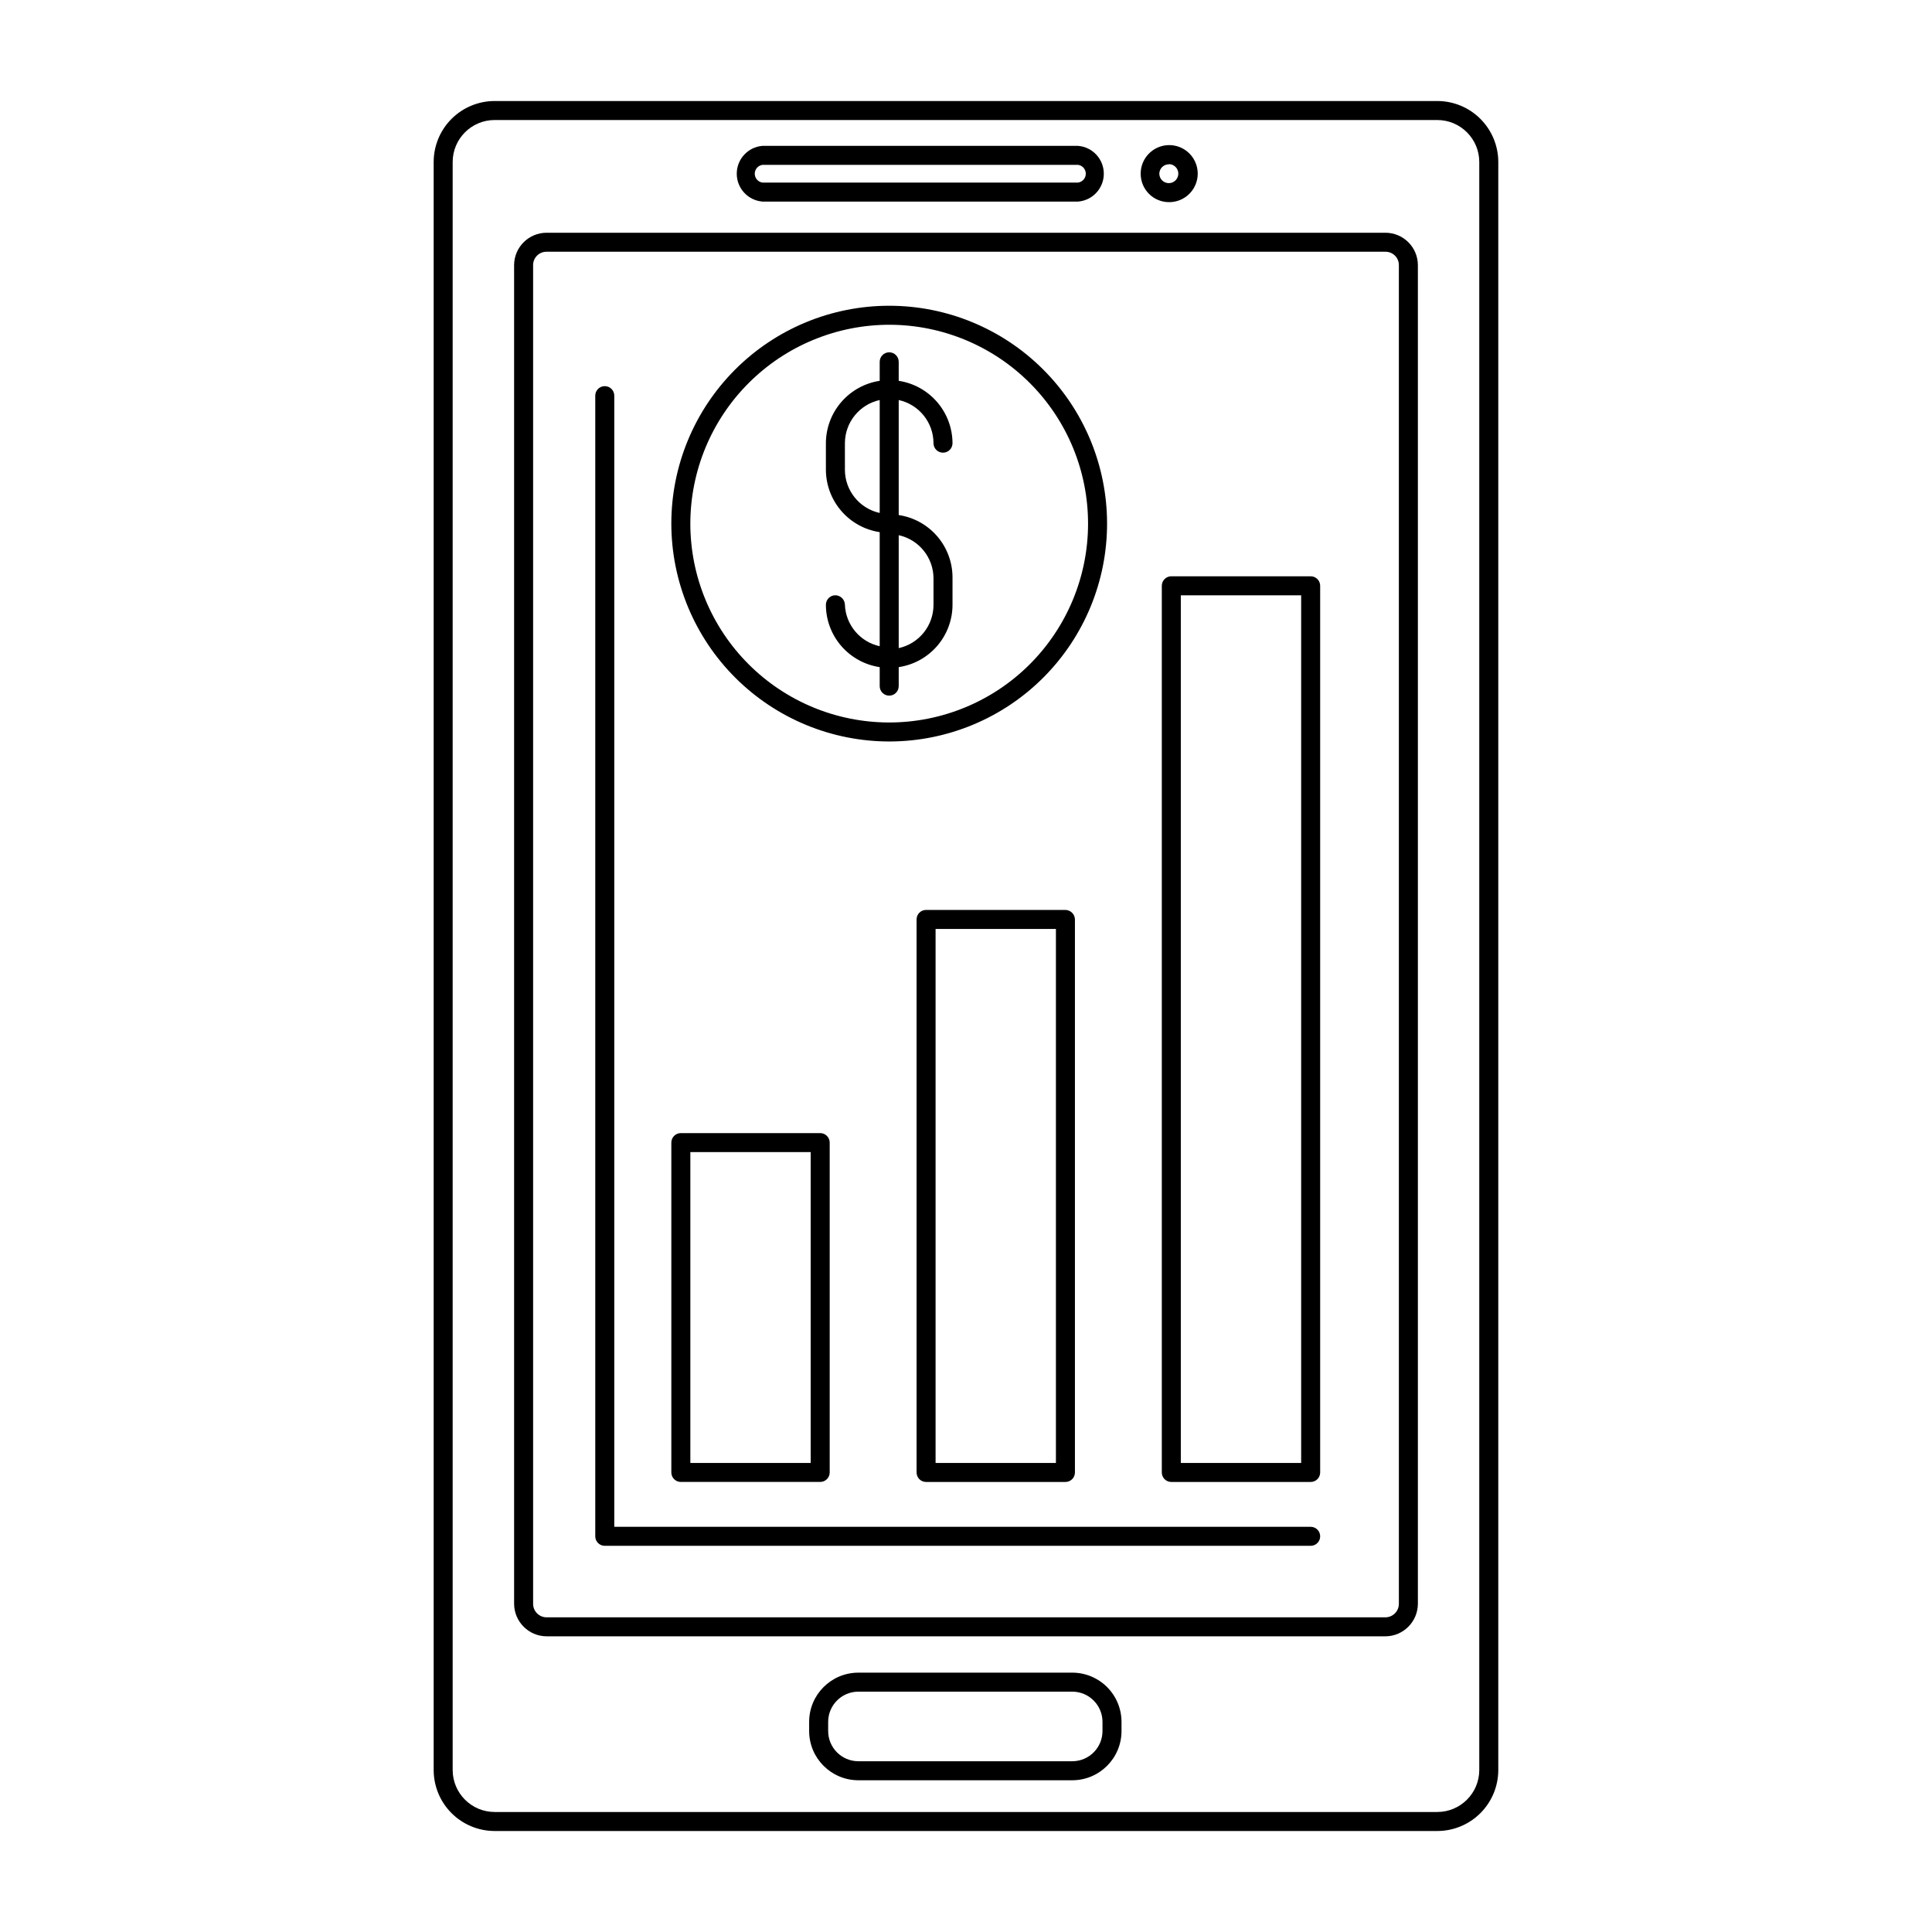
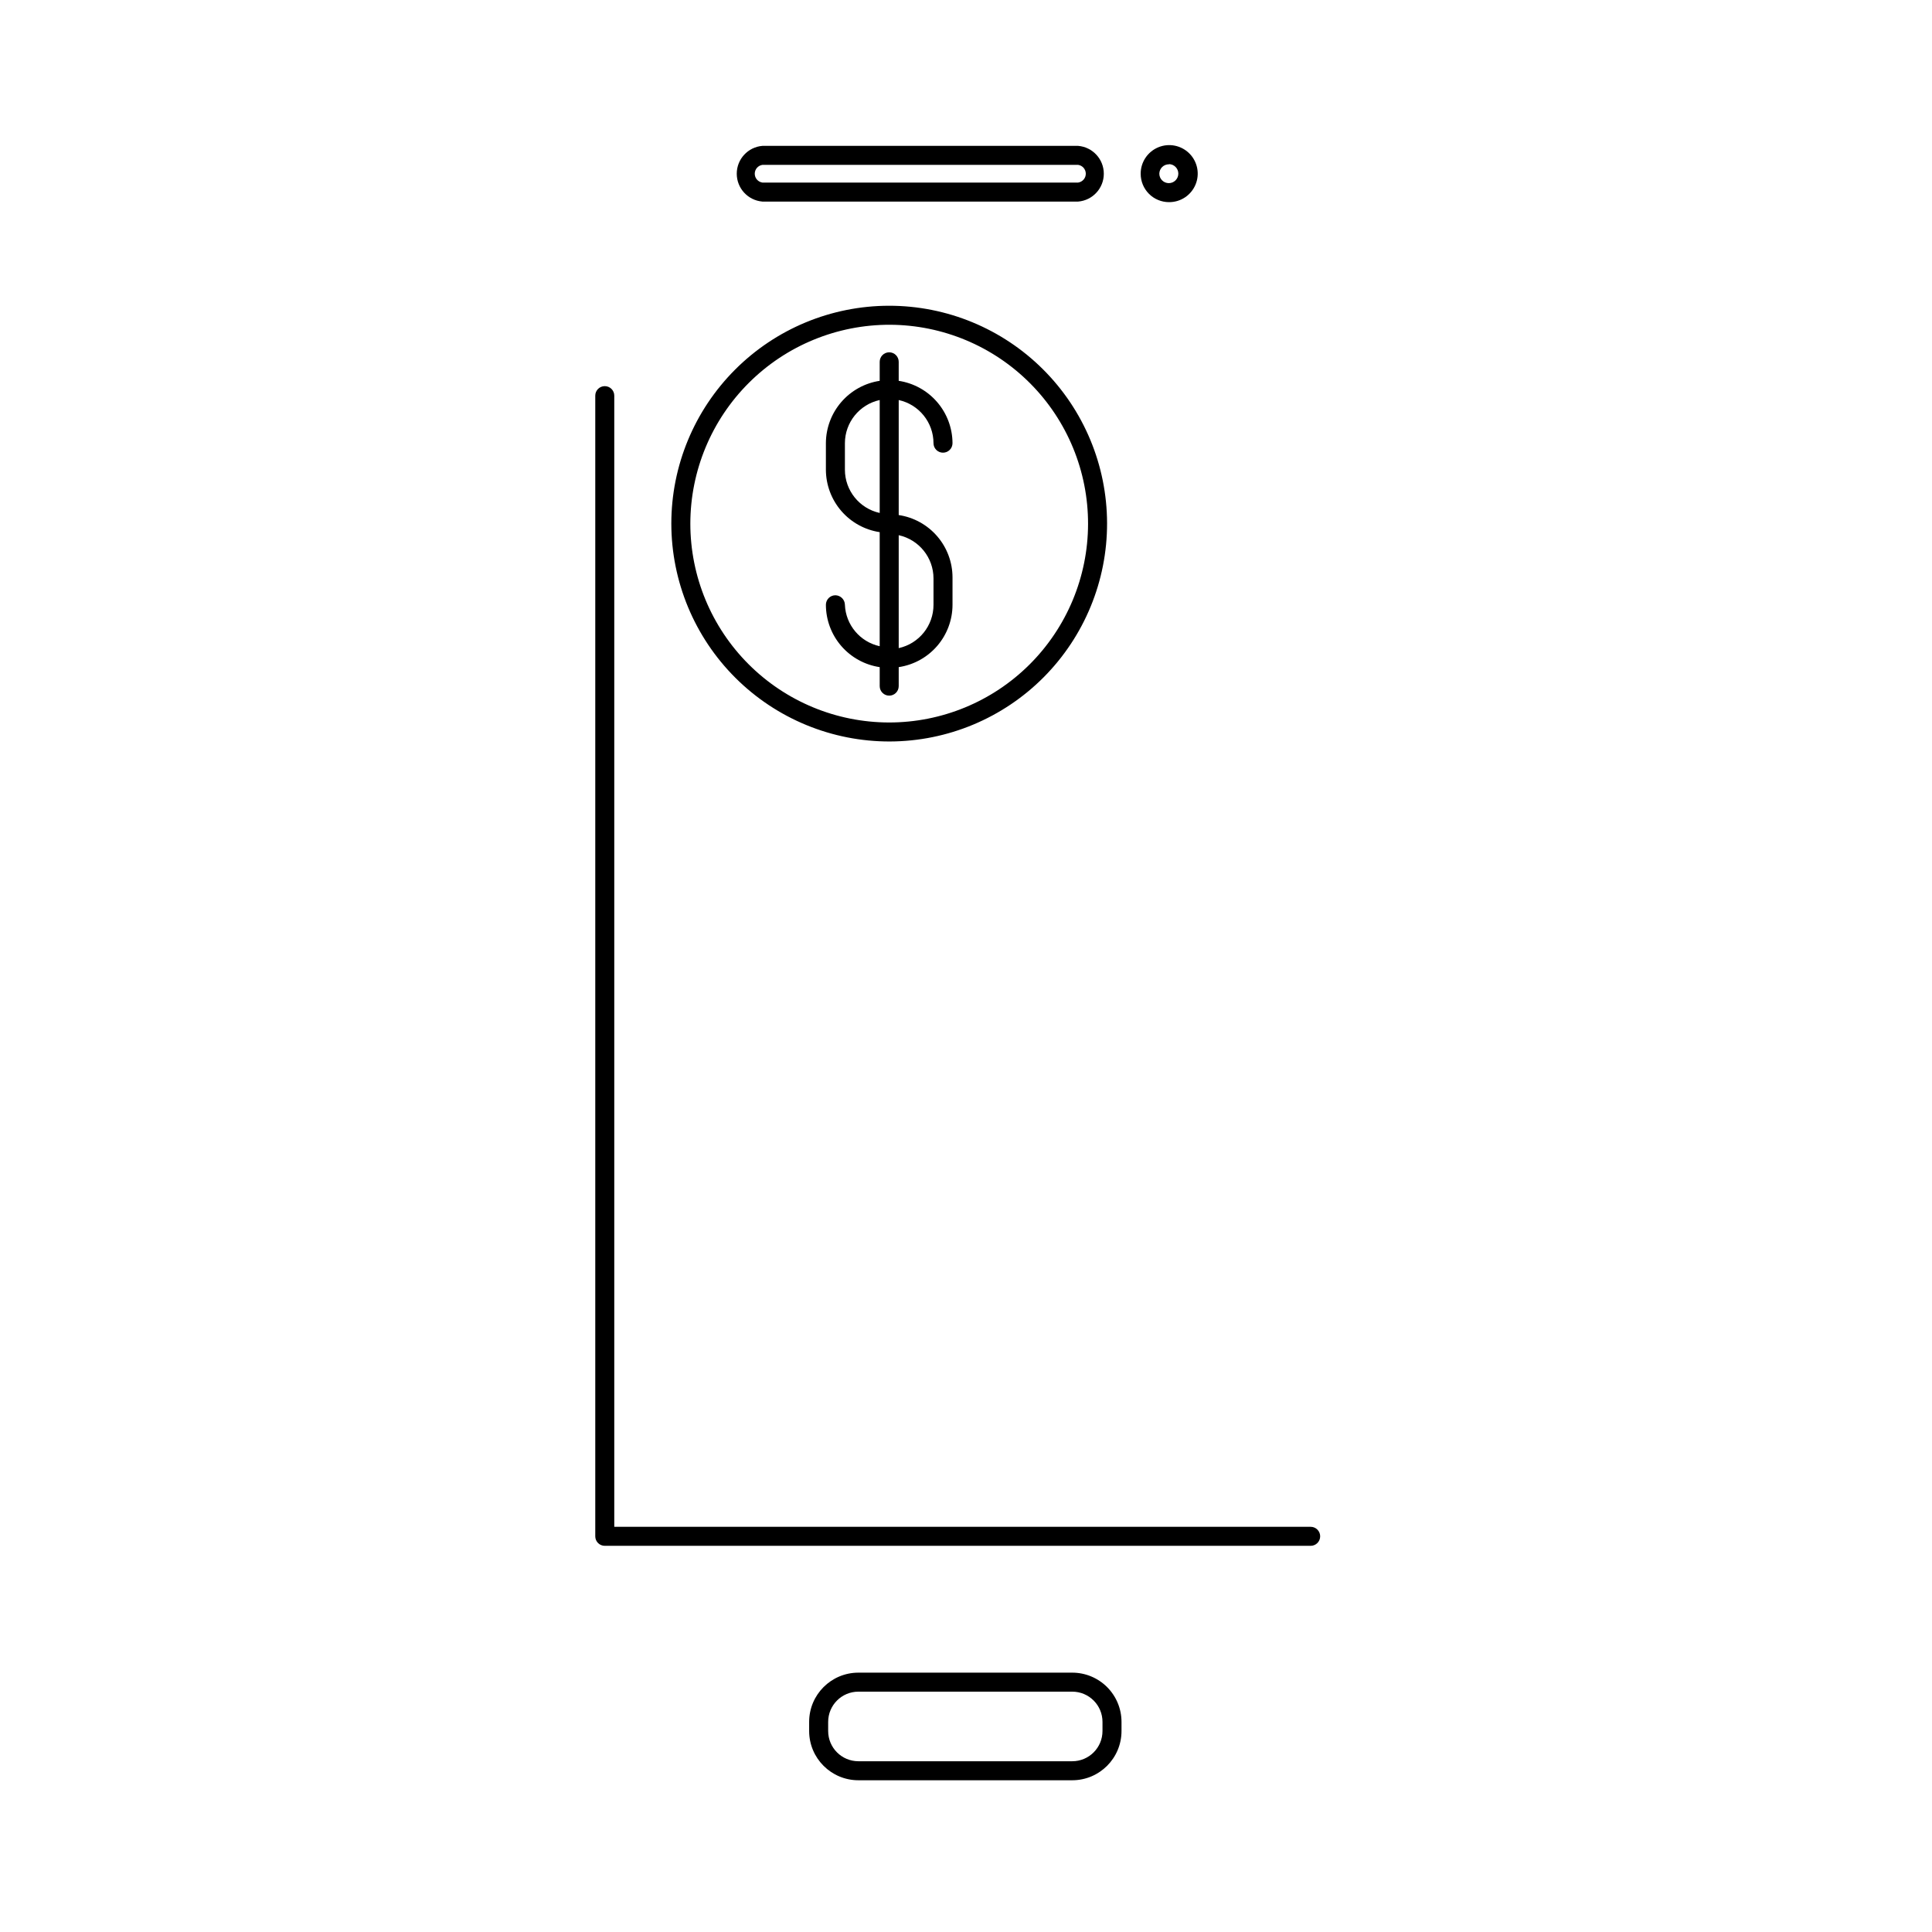
<svg xmlns="http://www.w3.org/2000/svg" fill="#000000" width="800px" height="800px" version="1.1" viewBox="144 144 512 512">
  <g>
-     <path d="m524.89 170.77h-249.79c-4.289 0-8.402 1.703-11.438 4.734-3.031 3.035-4.734 7.148-4.734 11.438v426.12c0 4.289 1.703 8.402 4.734 11.438 3.035 3.031 7.148 4.734 11.438 4.734h249.79c4.289 0 8.402-1.703 11.434-4.734 3.031-3.035 4.738-7.148 4.738-11.438v-426.12c0-4.289-1.707-8.402-4.738-11.438-3.031-3.031-7.144-4.734-11.434-4.734zm11.133 442.29c0 6.148-4.984 11.137-11.133 11.137h-249.79c-6.152 0-11.137-4.988-11.137-11.137v-426.12c0-6.148 4.984-11.133 11.137-11.133h249.79c6.148 0 11.133 4.984 11.133 11.133z" />
-     <path d="m511.14 205.68h-222.28c-4.738 0-8.59 3.824-8.617 8.562v354.79c0.027 4.746 3.871 8.586 8.617 8.613h222.28c4.746-0.027 8.586-3.867 8.613-8.613v-354.79c-0.027-4.738-3.875-8.562-8.613-8.562zm3.578 363.35h-0.004c0 1.977-1.602 3.578-3.574 3.578h-222.28c-1.977 0-3.578-1.602-3.578-3.578v-354.79c0-0.941 0.379-1.848 1.051-2.512 0.672-0.66 1.582-1.027 2.527-1.012h222.28c0.941-0.016 1.852 0.352 2.523 1.012 0.672 0.664 1.051 1.57 1.051 2.512z" />
    <path d="m379.85 340.5c15.301-0.055 29.953-6.18 40.742-17.031 10.789-10.852 16.828-25.539 16.793-40.84-0.039-15.301-6.144-29.965-16.984-40.762-10.836-10.801-25.52-16.859-40.82-16.84-15.301 0.016-29.969 6.106-40.781 16.934-10.816 10.824-16.891 25.5-16.891 40.801 0.016 15.344 6.129 30.051 17 40.883 10.867 10.832 25.598 16.895 40.941 16.855zm0-110.43v-0.004c13.965 0.055 27.336 5.648 37.18 15.555s15.352 23.312 15.316 37.277c-0.035 13.965-5.613 27.348-15.508 37.203-9.891 9.855-23.293 15.379-37.258 15.363-13.965-0.02-27.352-5.578-37.219-15.461-9.871-9.879-15.414-23.273-15.414-37.238 0.016-14.008 5.598-27.434 15.523-37.32 9.922-9.887 23.371-15.418 37.379-15.379z" />
    <path d="m367.91 304.27c-0.027-1.379-1.141-2.492-2.519-2.519-1.391 0-2.519 1.129-2.519 2.519 0.004 4.008 1.445 7.879 4.062 10.91 2.617 3.031 6.234 5.023 10.195 5.617v5.039-0.004c0 1.395 1.129 2.519 2.519 2.519s2.519-1.125 2.519-2.519v-5.039 0.004c3.961-0.594 7.578-2.586 10.195-5.617s4.059-6.902 4.062-10.91v-7.254c-0.004-4.004-1.445-7.875-4.062-10.906-2.617-3.035-6.234-5.027-10.195-5.617v-30.48c5.375 1.18 9.207 5.934 9.219 11.434 0 0.668 0.266 1.309 0.738 1.781 0.473 0.473 1.113 0.738 1.781 0.738 0.668 0 1.309-0.266 1.781-0.738 0.473-0.473 0.738-1.113 0.738-1.781-0.016-4-1.461-7.867-4.074-10.895-2.613-3.031-6.227-5.027-10.184-5.629v-5.039c0-1.391-1.129-2.519-2.519-2.519s-2.519 1.129-2.519 2.519v5.039c-3.957 0.602-7.566 2.598-10.184 5.629-2.613 3.027-4.059 6.894-4.074 10.895v7.055c0.016 4.004 1.461 7.867 4.074 10.898 2.617 3.031 6.227 5.027 10.184 5.625v30.23c-5.211-1.141-9-5.652-9.219-10.984zm14.258-18.438c5.375 1.18 9.207 5.934 9.219 11.438v7c0.012 5.523-3.828 10.305-9.219 11.488zm-14.258-17.332v-7.055c0.012-5.5 3.848-10.254 9.219-11.434v29.926c-5.371-1.18-9.207-5.934-9.219-11.438z" />
-     <path d="m346.04 197.42h83.684c3.84-0.32 6.797-3.527 6.797-7.383 0-3.852-2.957-7.062-6.797-7.379h-83.684c-3.84 0.316-6.793 3.527-6.793 7.379 0 3.856 2.953 7.062 6.793 7.383zm0-9.723 83.684-0.004c1.164 0.172 2.023 1.168 2.023 2.344 0 1.176-0.859 2.172-2.023 2.344h-83.684c-1.16-0.172-2.023-1.168-2.023-2.344 0-1.176 0.863-2.172 2.023-2.344z" />
+     <path d="m346.04 197.42h83.684c3.84-0.32 6.797-3.527 6.797-7.383 0-3.852-2.957-7.062-6.797-7.379h-83.684c-3.84 0.316-6.793 3.527-6.793 7.379 0 3.856 2.953 7.062 6.793 7.383zm0-9.723 83.684-0.004c1.164 0.172 2.023 1.168 2.023 2.344 0 1.176-0.859 2.172-2.023 2.344h-83.684c-1.16-0.172-2.023-1.168-2.023-2.344 0-1.176 0.863-2.172 2.023-2.344" />
    <path d="m453.8 197.57c3.066 0.023 5.84-1.812 7.023-4.641s0.539-6.09-1.629-8.258-5.43-2.812-8.258-1.629c-2.828 1.184-4.664 3.957-4.644 7.023 0 1.988 0.793 3.898 2.199 5.309 1.41 1.406 3.316 2.195 5.309 2.195zm0-10.078v0.004c1.371 0.027 2.469 1.148 2.469 2.519 0 1.391-1.129 2.519-2.519 2.519s-2.519-1.129-2.519-2.519c0.016-0.668 0.293-1.305 0.773-1.77 0.484-0.461 1.129-0.715 1.797-0.699z" />
    <path d="m428.16 587.27h-56.676c-7.207 0-13.051 5.84-13.051 13.047v2.418c0 7.207 5.844 13.051 13.051 13.051h56.676c7.207 0 13.051-5.844 13.051-13.051v-2.418c0-3.461-1.375-6.777-3.824-9.227-2.445-2.445-5.766-3.82-9.227-3.82zm8.012 15.469v-0.004c0 4.426-3.586 8.012-8.012 8.012h-56.676c-4.426 0-8.012-3.586-8.012-8.012v-2.418c0-4.422 3.586-8.012 8.012-8.012h56.676c4.426 0 8.012 3.59 8.012 8.012z" />
-     <path d="m324.43 536.73h36.93c0.668 0 1.309-0.262 1.781-0.734 0.473-0.473 0.738-1.113 0.738-1.781v-87.414c0-0.668-0.266-1.309-0.738-1.781-0.473-0.473-1.113-0.734-1.781-0.734h-36.93c-1.391 0-2.519 1.125-2.519 2.516v87.414c0 0.668 0.266 1.309 0.738 1.781 0.473 0.473 1.113 0.734 1.781 0.734zm2.519-87.41h31.891v82.375h-31.891z" />
-     <path d="m389.42 385.14c-1.391 0-2.519 1.129-2.519 2.519v146.56c0 0.668 0.266 1.309 0.738 1.781 0.473 0.473 1.113 0.734 1.781 0.734h36.93c0.668 0 1.309-0.262 1.781-0.734s0.738-1.113 0.738-1.781v-146.56c-0.027-1.383-1.141-2.492-2.519-2.519zm34.41 146.56h-31.891v-141.52h31.891z" />
-     <path d="m491.34 296.72h-36.93c-1.391 0-2.519 1.125-2.519 2.519v234.98c0 0.668 0.266 1.309 0.738 1.781s1.113 0.734 1.781 0.734h36.93c0.668 0 1.309-0.262 1.781-0.734s0.738-1.113 0.738-1.781v-234.98c0-0.668-0.266-1.309-0.738-1.781-0.473-0.473-1.113-0.738-1.781-0.738zm-2.519 234.98h-31.891v-229.94h31.891z" />
    <path d="m491.34 548.62h-184.55v-299.77c0-1.391-1.129-2.519-2.519-2.519-1.391 0-2.519 1.129-2.519 2.519v302.29c0 0.668 0.266 1.309 0.738 1.781 0.473 0.473 1.113 0.738 1.781 0.738h187.07c1.391 0 2.519-1.129 2.519-2.519s-1.129-2.519-2.519-2.519z" />
  </g>
</svg>